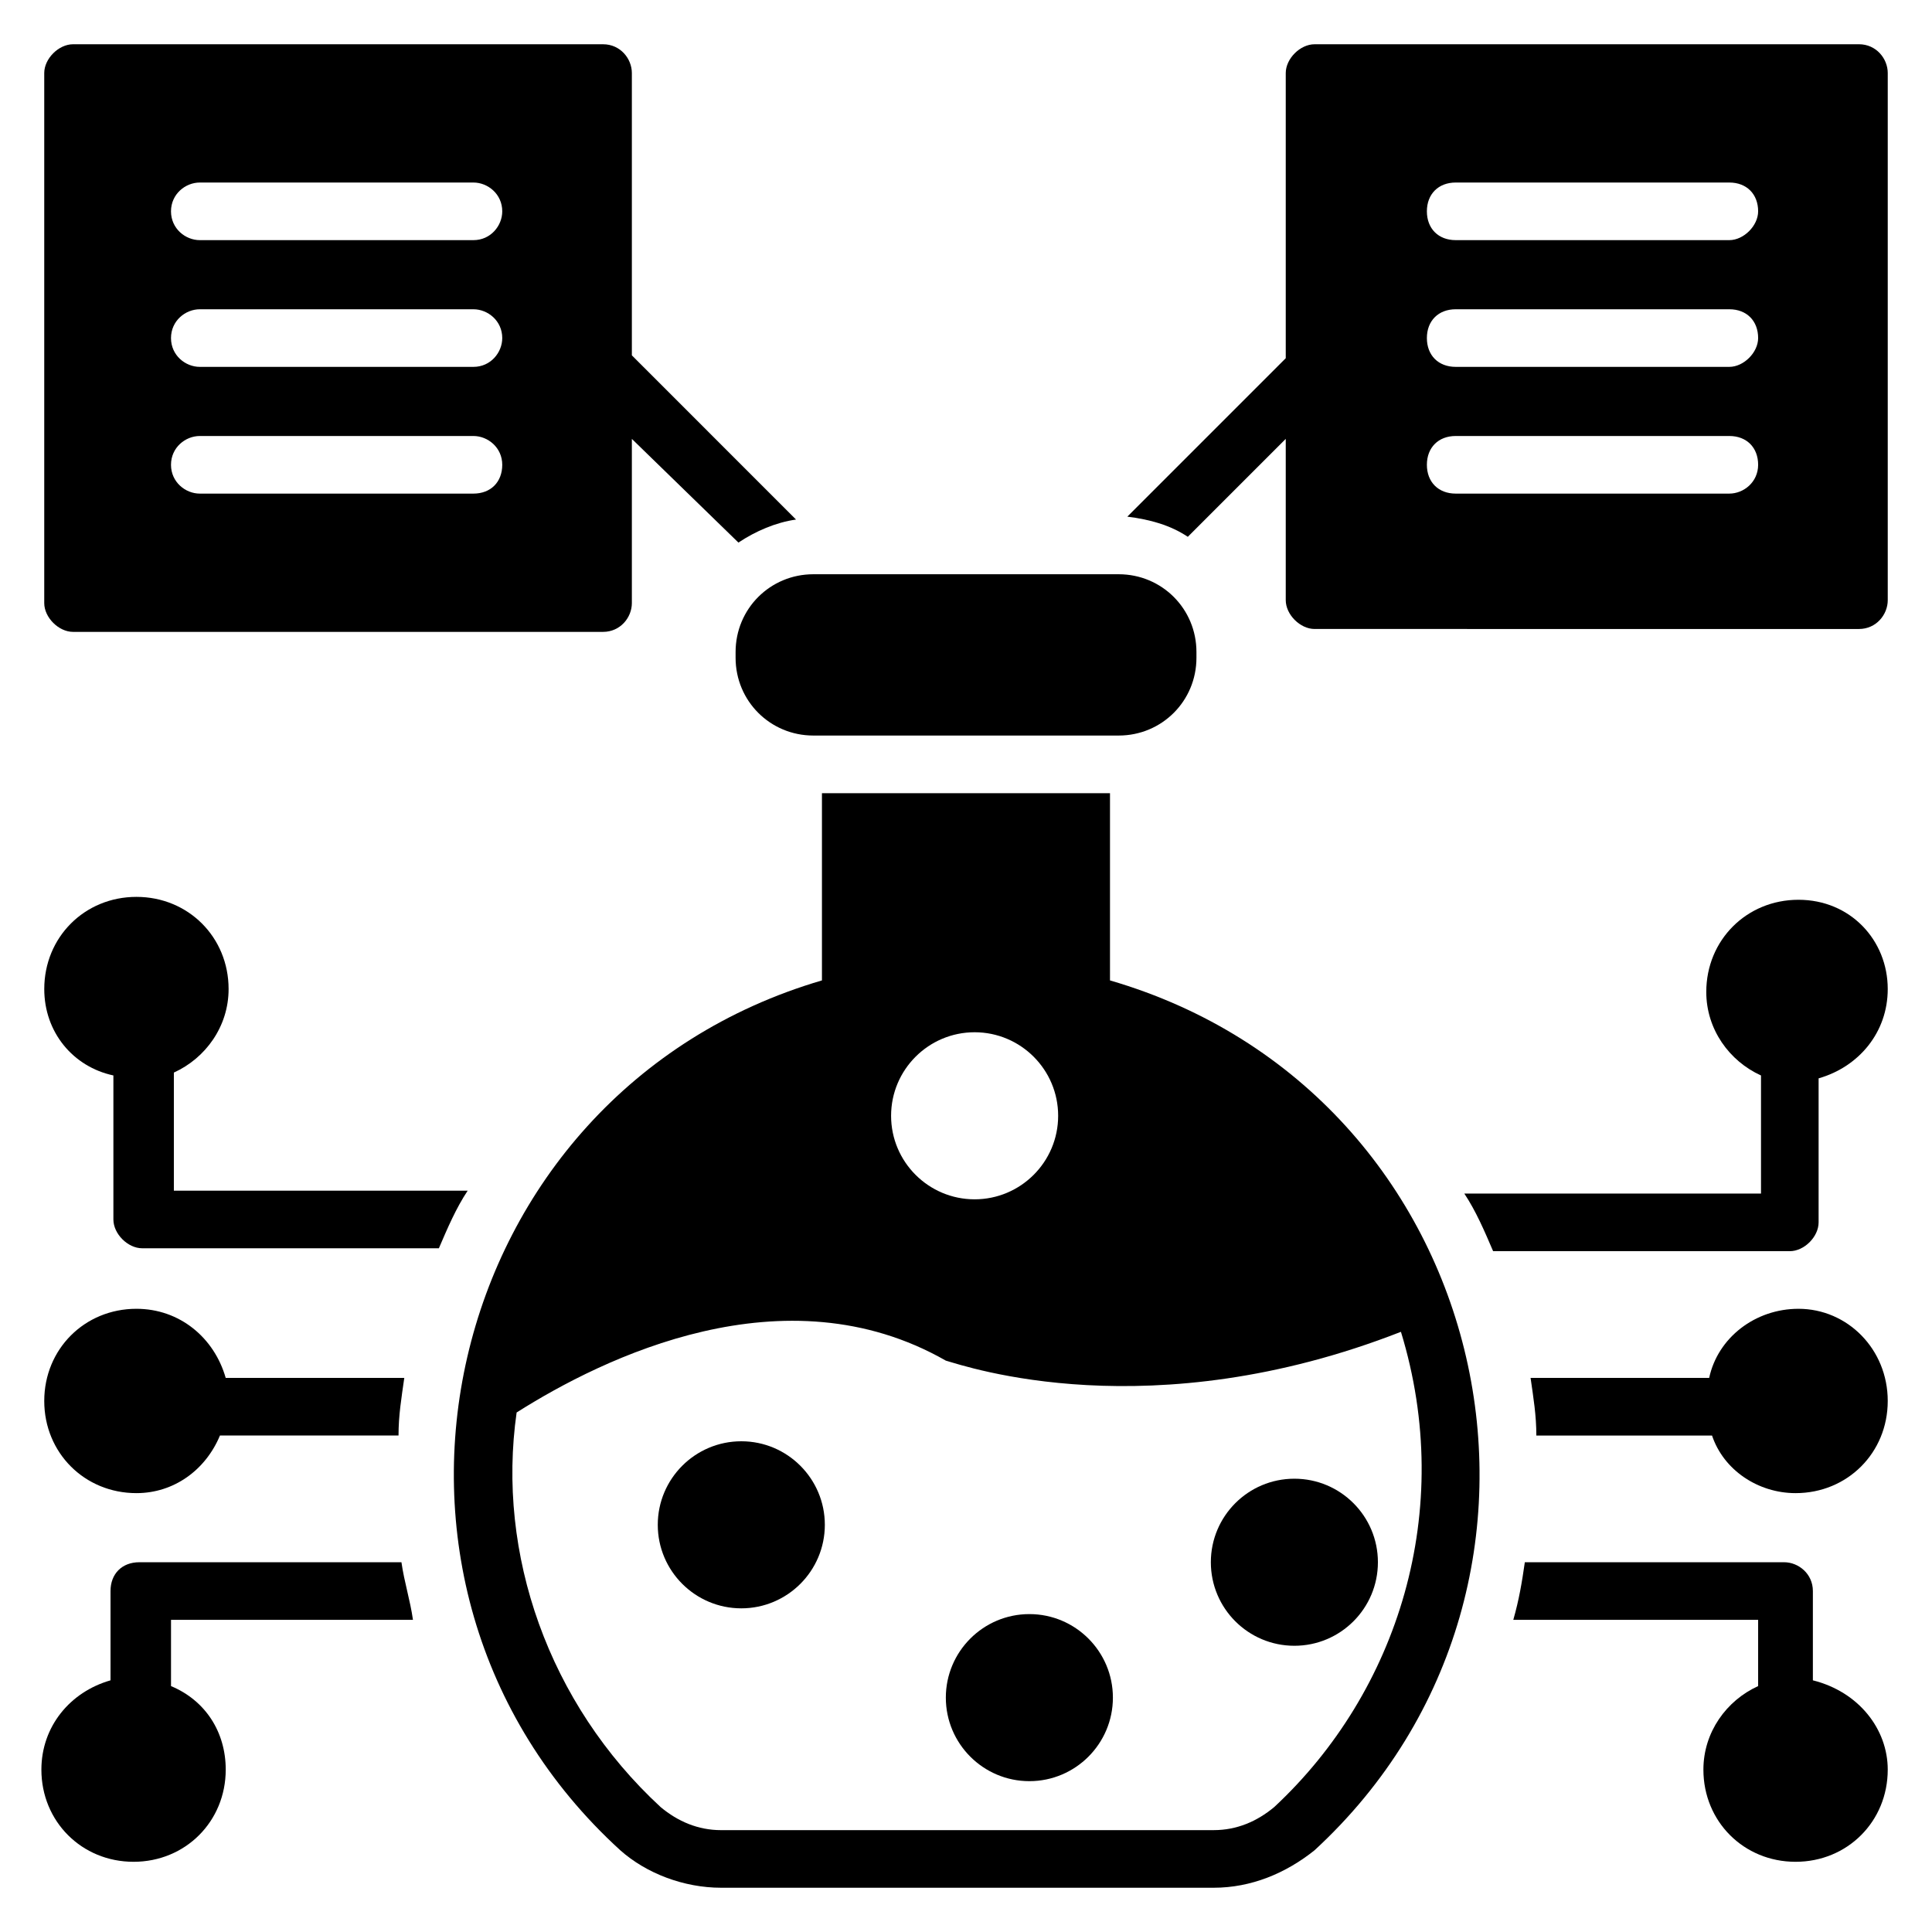
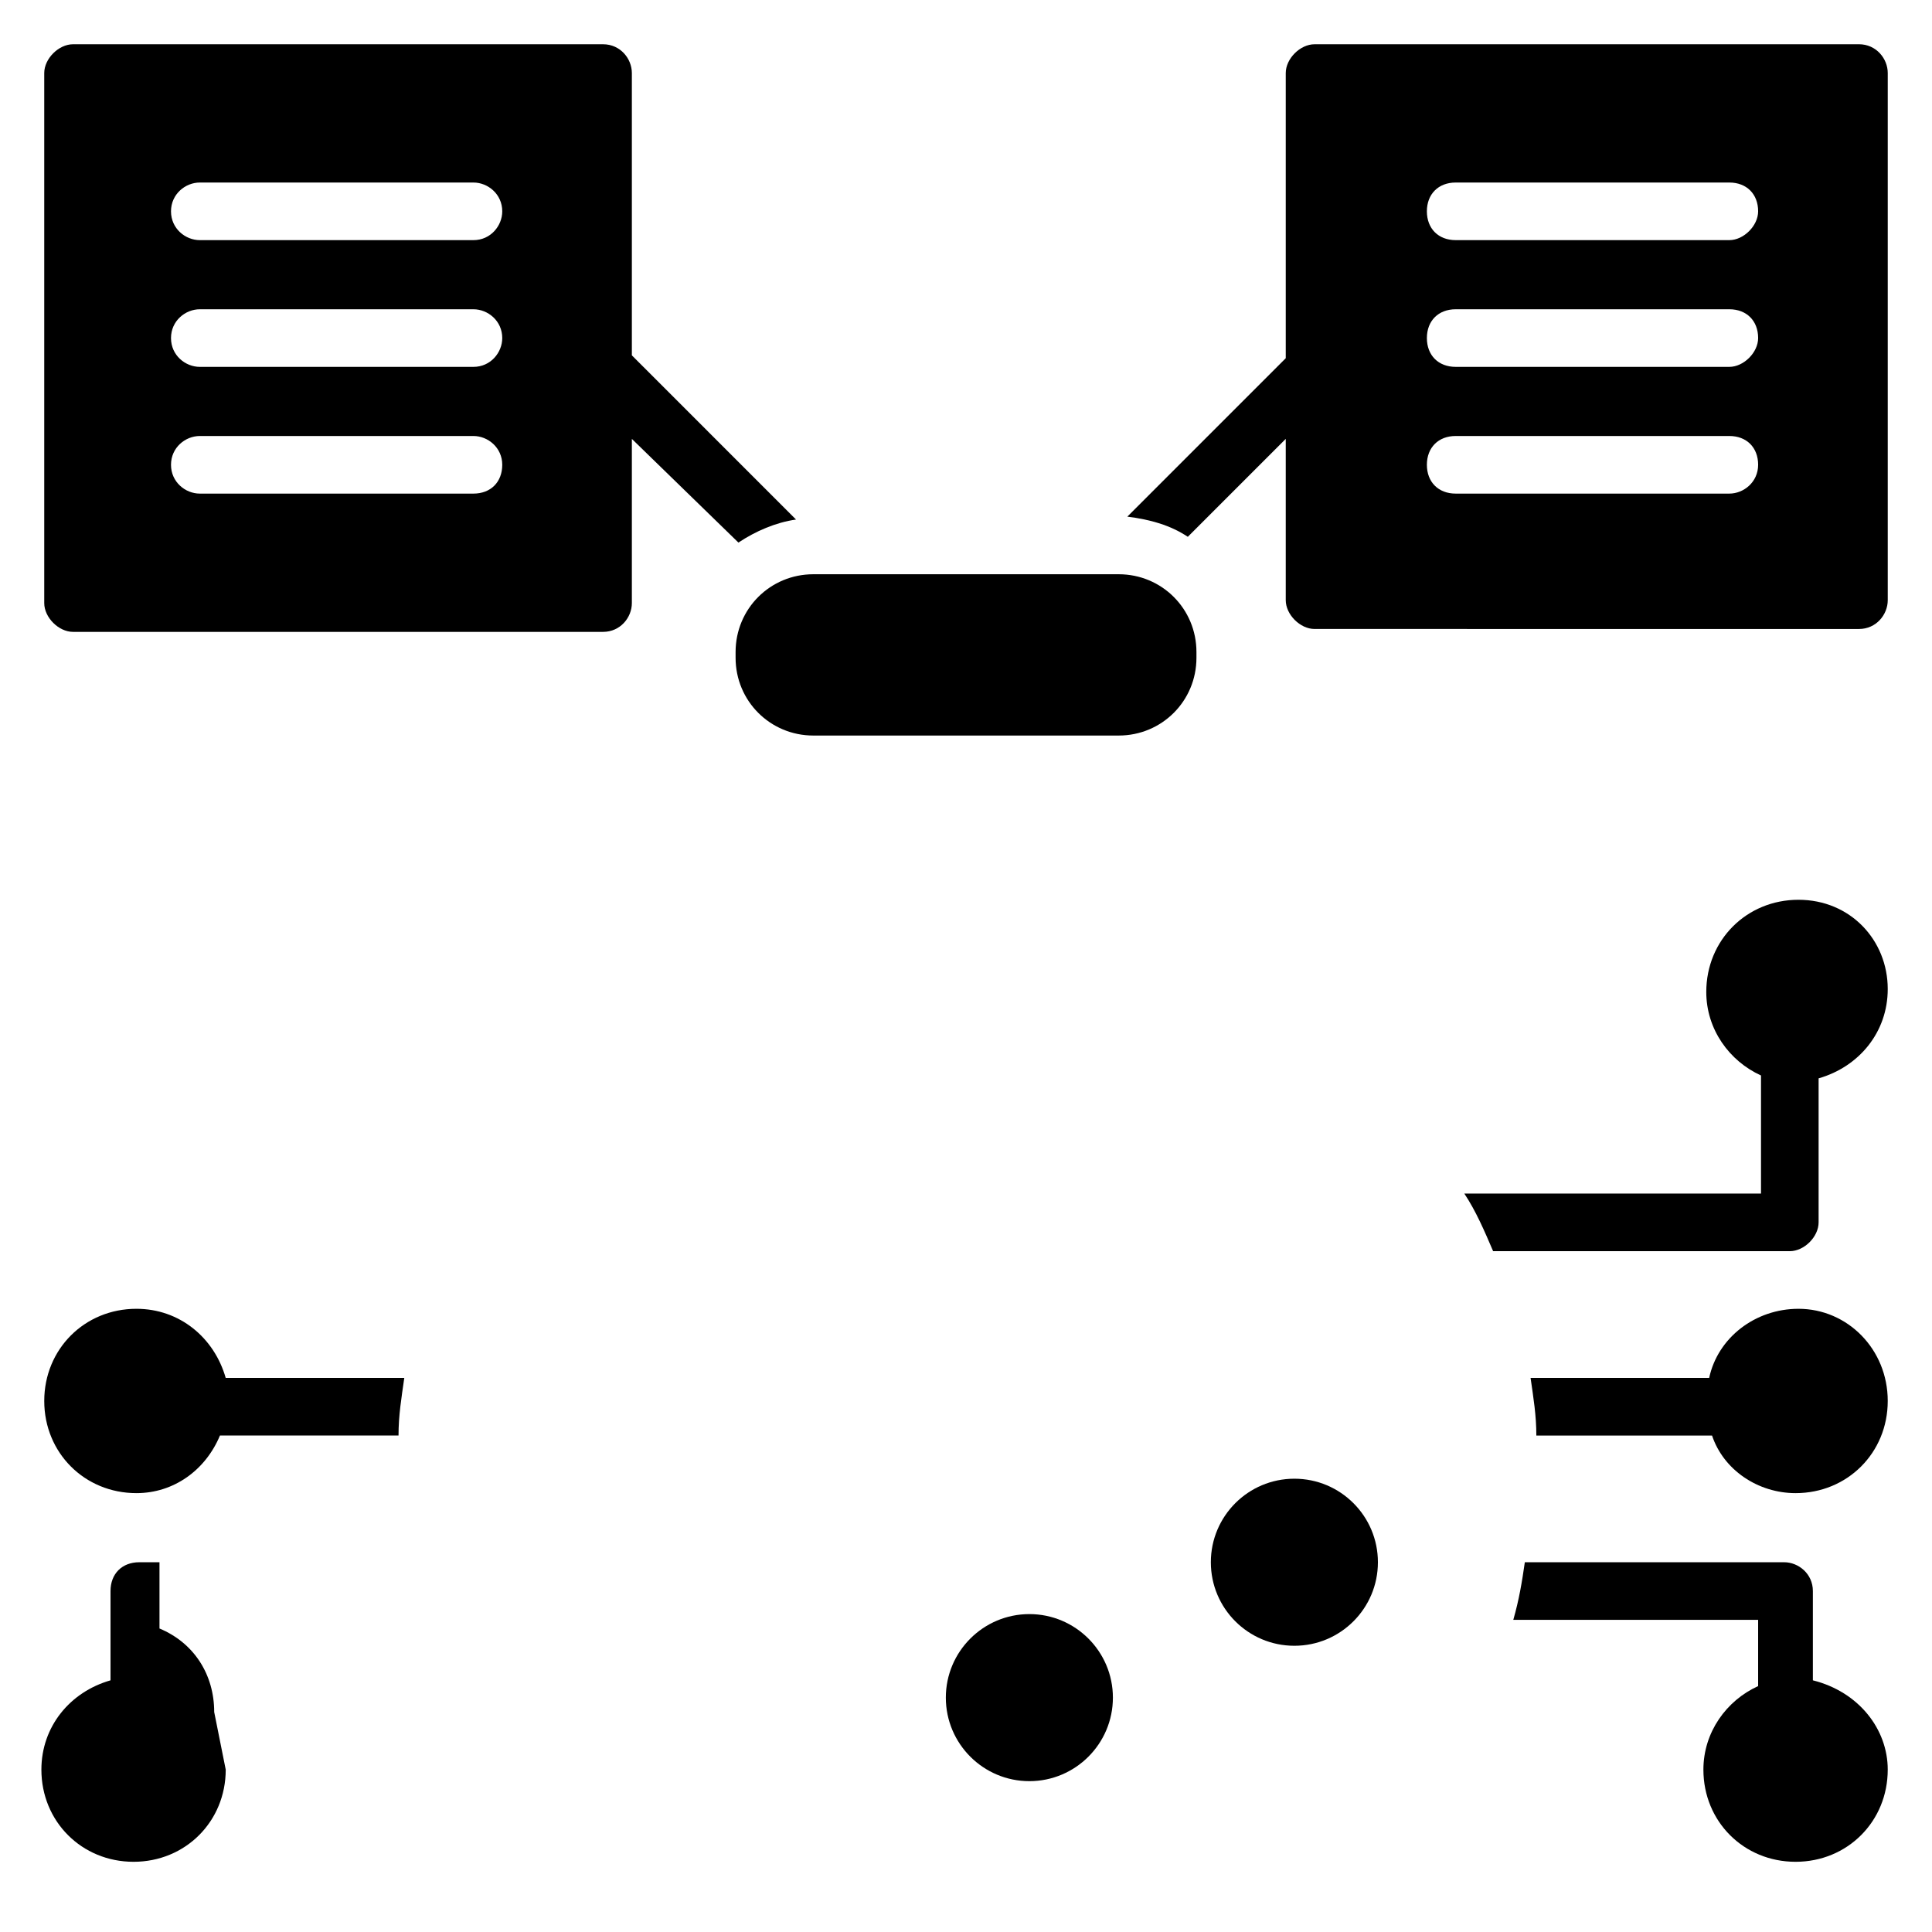
<svg xmlns="http://www.w3.org/2000/svg" fill="#000000" width="800px" height="800px" version="1.1" viewBox="144 144 512 512">
  <g>
-     <path d="m438.16 403.82v-49.617h-76.336v49.617c-101.52 29.77-131.3 159.54-53.434 230.53 6.871 6.106 16.793 9.922 26.719 9.922h130.53c9.922 0 19.082-3.816 26.719-9.922 77.098-70.992 48.09-200.76-54.199-230.53zm-35.875 13.738c12.215 0 22.137 9.922 22.137 22.137s-9.922 22.137-22.137 22.137c-12.215 0-22.137-9.922-22.137-22.137 0-12.211 9.922-22.137 22.137-22.137zm79.387 205.34c-4.582 3.816-9.922 6.106-16.031 6.106l-130.53 0.004c-6.106 0-11.449-2.289-16.031-6.106-29.77-27.48-43.512-67.176-38.168-104.58 22.902-14.504 70.992-38.168 113.74-13.742 5.344 1.527 54.199 18.32 120.61-7.633 14.508 47.324-0.762 95.418-33.586 125.95z" />
    <path d="m461.07 316.79v1.527c0 11.449-9.16 20.609-20.609 20.609h-80.914c-11.449 0-20.609-9.16-20.609-20.609v-1.527c0-11.449 9.16-20.609 20.609-20.609h80.914c11.449 0 20.609 9.16 20.609 20.609z" />
    <path d="m438.93 593.89c0 12.215-9.922 22.137-22.137 22.137-12.215 0-22.137-9.922-22.137-22.137s9.922-22.137 22.137-22.137c12.211-0.004 22.137 9.922 22.137 22.137z" />
    <path d="m509.16 558.01c0 12.227-9.91 22.137-22.137 22.137-12.227 0-22.137-9.91-22.137-22.137 0-12.227 9.91-22.137 22.137-22.137 12.227 0 22.137 9.91 22.137 22.137" />
-     <path d="m362.59 548.09c0 12.215-9.922 22.137-22.137 22.137-12.215 0-22.137-9.922-22.137-22.137s9.922-22.137 22.137-22.137c12.215-0.004 22.137 9.922 22.137 22.137z" />
    <path d="m636.64 155.73h-144.27c-3.816 0-7.633 3.816-7.633 7.633v75.57l-41.984 41.984c6.106 0.762 11.449 2.289 16.031 5.344l25.953-25.953v42.746c0 3.816 3.816 7.633 7.633 7.633l144.27 0.004c4.582 0 7.633-3.816 7.633-7.633v-139.7c0-3.816-3.055-7.633-7.633-7.633zm-34.352 119.08h-72.516c-4.582 0-7.633-3.055-7.633-7.633 0-4.582 3.055-7.633 7.633-7.633h72.52c4.582 0 7.633 3.055 7.633 7.633-0.004 4.582-3.82 7.633-7.637 7.633zm0-33.586h-72.516c-4.582 0-7.633-3.055-7.633-7.633 0-4.582 3.055-7.633 7.633-7.633h72.52c4.582 0 7.633 3.055 7.633 7.633-0.004 3.816-3.82 7.633-7.637 7.633zm0-33.586h-72.516c-4.582 0-7.633-3.055-7.633-7.633 0-4.582 3.055-7.633 7.633-7.633h72.52c4.582 0 7.633 3.055 7.633 7.633-0.004 3.812-3.82 7.633-7.637 7.633z" />
    <path d="m311.45 238.17v-74.809c0-3.816-3.055-7.633-7.633-7.633h-140.46c-3.816 0-7.633 3.816-7.633 7.633v140.46c0 3.816 3.816 7.633 7.633 7.633h140.46c4.582 0 7.633-3.816 7.633-7.633v-43.512l28.242 27.48c4.582-3.055 9.922-5.344 15.266-6.106zm-41.984 36.641h-72.516c-3.816 0-7.633-3.055-7.633-7.633 0-4.582 3.816-7.633 7.633-7.633h72.52c3.816 0 7.633 3.055 7.633 7.633-0.004 4.582-3.055 7.633-7.637 7.633zm0-33.586h-72.516c-3.816 0-7.633-3.055-7.633-7.633 0-4.582 3.816-7.633 7.633-7.633h72.52c3.816 0 7.633 3.055 7.633 7.633-0.004 3.816-3.055 7.633-7.637 7.633zm0-33.586h-72.516c-3.816 0-7.633-3.055-7.633-7.633 0-4.582 3.816-7.633 7.633-7.633h72.52c3.816 0 7.633 3.055 7.633 7.633-0.004 3.812-3.055 7.633-7.637 7.633z" />
    <path d="m251.14 509.16c-0.762 5.344-1.527 9.922-1.527 15.266l-47.324 0.004c-3.816 9.16-12.215 15.266-22.137 15.266-13.742 0-24.426-10.688-24.426-24.426 0-13.742 10.688-24.426 24.426-24.426 11.449 0 20.609 7.633 23.664 18.32z" />
    <path d="m644.27 406.11c0 11.449-7.633 20.609-18.32 23.664v38.168c0 3.816-3.816 7.633-7.633 7.633h-78.625c-2.289-5.344-4.582-10.688-7.633-15.266h78.625v-31.297c-8.398-3.816-14.504-12.215-14.504-22.137 0-13.742 10.688-24.426 24.426-24.426 13.742-0.004 23.664 10.684 23.664 23.66z" />
-     <path d="m267.94 459.54c-3.055 4.582-5.344 9.922-7.633 15.266h-78.625c-3.816 0-7.633-3.816-7.633-7.633v-38.168c-10.688-2.289-18.32-11.449-18.32-22.898 0-13.742 10.688-24.426 24.426-24.426 13.742 0 24.426 10.688 24.426 24.426 0 9.922-6.106 18.32-14.504 22.137v31.297z" />
    <path d="m644.27 612.97c0 13.742-10.688 24.426-24.426 24.426-13.742 0-24.426-10.688-24.426-24.426 0-9.922 6.106-18.32 14.504-22.137v-17.559h-64.883c1.527-5.344 2.289-9.922 3.055-15.266h68.703c3.816 0 7.633 3.055 7.633 7.633v23.664c12.207 3.055 19.84 12.977 19.84 23.664z" />
    <path d="m644.27 515.27c0 13.742-10.688 24.426-24.426 24.426-9.922 0-19.082-6.106-22.137-15.266h-46.562c0-5.344-0.762-9.922-1.527-15.266h47.328c2.289-10.688 12.215-18.32 23.664-18.32 12.973-0.004 23.66 10.684 23.66 24.426z" />
-     <path d="m203.82 612.97c0 13.742-10.688 24.426-24.426 24.426-13.742 0-24.426-10.688-24.426-24.426 0-11.449 7.633-20.609 18.32-23.664v-23.664c0-4.582 3.055-7.633 7.633-7.633h69.465c0.762 5.344 2.289 9.922 3.055 15.266h-64.121v17.559c9.16 3.816 14.5 12.215 14.5 22.137z" />
+     <path d="m203.82 612.97c0 13.742-10.688 24.426-24.426 24.426-13.742 0-24.426-10.688-24.426-24.426 0-11.449 7.633-20.609 18.32-23.664v-23.664c0-4.582 3.055-7.633 7.633-7.633h69.465h-64.121v17.559c9.16 3.816 14.5 12.215 14.5 22.137z" />
  </g>
</svg>